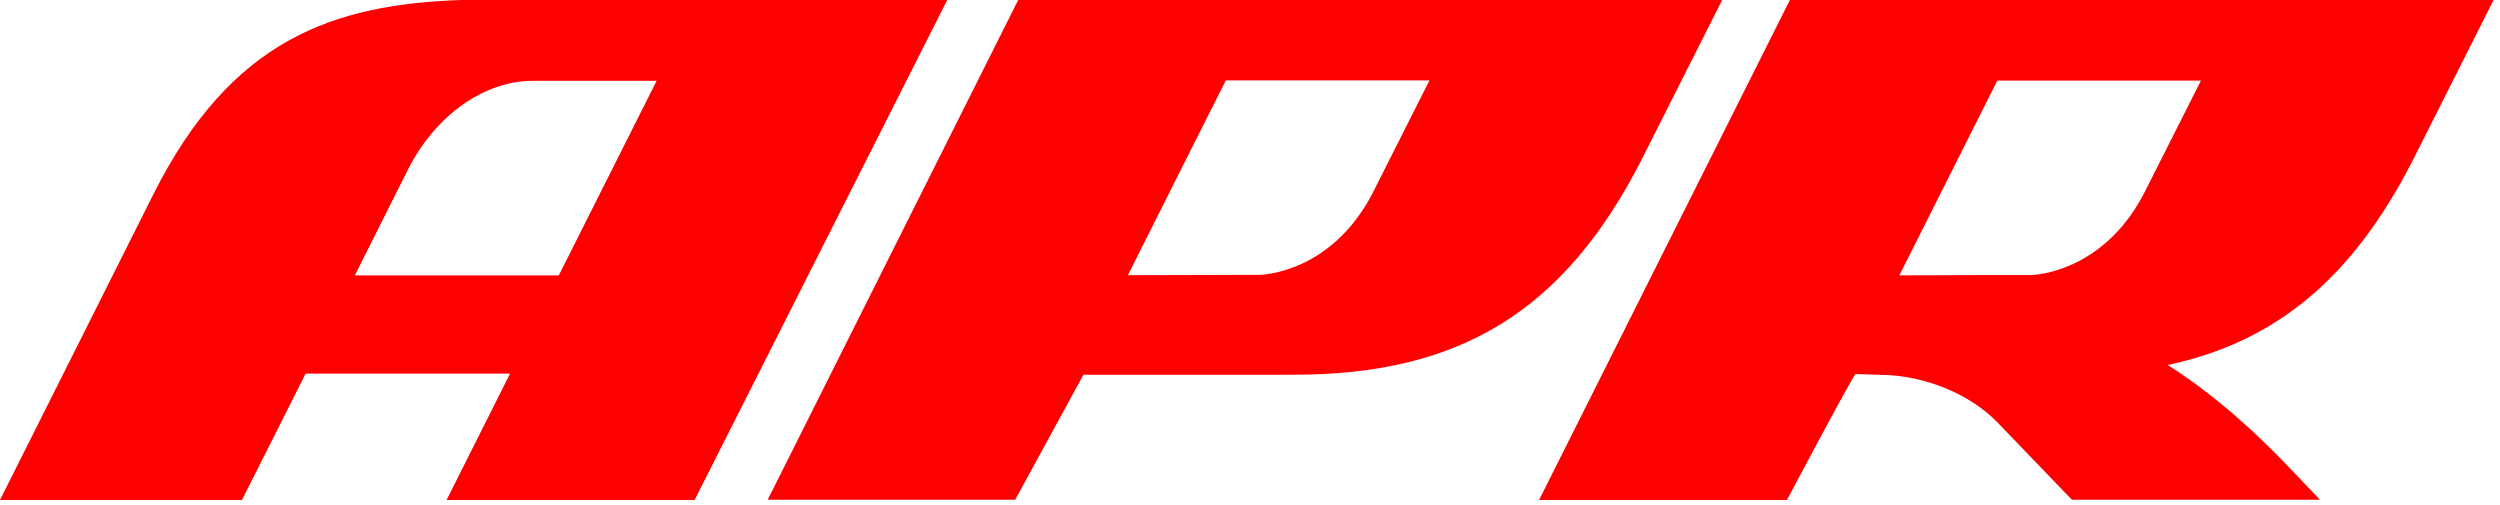
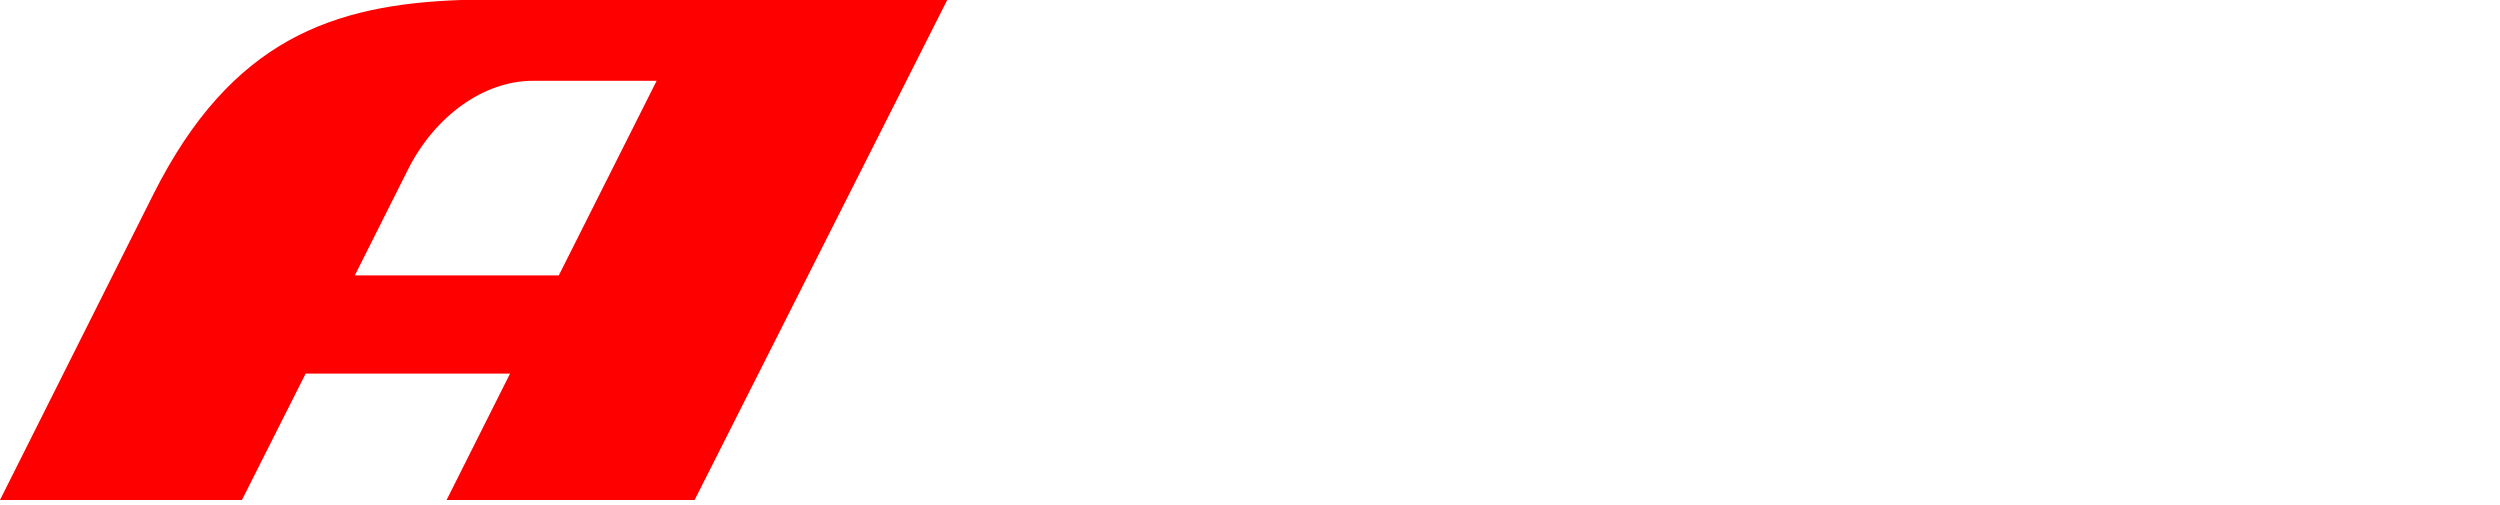
<svg xmlns="http://www.w3.org/2000/svg" width="100%" height="100%" viewBox="0 0 312 63" version="1.1" xml:space="preserve" style="fill-rule:evenodd;clip-rule:evenodd;stroke-linejoin:round;stroke-miterlimit:2;">
  <g transform="matrix(1,0,0,1,-1335.67,-333.588)">
    <g>
      <g transform="matrix(4.167,0,0,4.167,1393.4,395.985)">
        <path d="M14.515,-14.975L-0.022,-14.975C-3.878,-14.842 -6.927,-13.801 -9.262,-9.153L-13.854,0L-6.608,0L-4.7,-3.785L1.422,-3.785C0.922,-2.795 -0.479,0 -0.479,0L6.949,0L14.515,-14.975ZM2.882,-6.727L-3.227,-6.727L-1.632,-9.904C-0.82,-11.511 0.644,-12.554 2.102,-12.554L5.812,-12.554L2.882,-6.727Z" style="fill:rgb(255,0,0);fill-rule:nonzero;" />
      </g>
      <g transform="matrix(4.167,0,0,4.167,1559.05,395.985)">
-         <path d="M0,-14.975L-7.512,0L-0.09,0C-0.09,0 1.691,-3.358 1.958,-3.772L2.758,-3.747C4.052,-3.729 5.412,-3.163 6.232,-2.306L8.445,-0.008L15.874,-0.008L14.916,-1.011C14.038,-1.934 12.753,-3.137 11.312,-4.043C14.561,-4.731 16.852,-6.651 18.653,-10.168L21.074,-14.974L0,-14.975ZM10.587,-9.147C9.35,-6.811 7.321,-6.74 7.235,-6.737C7.21,-6.737 4.704,-6.737 3.277,-6.727C3.914,-7.993 5.95,-12.046 6.212,-12.561L12.311,-12.561L10.587,-9.147Z" style="fill:rgb(255,0,0);fill-rule:nonzero;" />
-       </g>
+         </g>
      <g transform="matrix(4.167,0,0,4.167,1540.49,375.93)">
-         <path d="M0,-5.357L2.426,-10.162L-18.658,-10.162L-26.16,4.805L-18.748,4.805L-16.704,1.061L-10.401,1.061C-5.418,1.064 -2.304,-0.856 0,-5.357M-8.064,-4.338C-9.301,-2 -11.33,-1.933 -11.416,-1.93L-15.374,-1.919C-14.737,-3.184 -12.703,-7.239 -12.44,-7.753L-6.341,-7.753C-6.895,-6.653 -8.059,-4.348 -8.064,-4.338" style="fill:rgb(255,0,0);fill-rule:nonzero;" />
-       </g>
+         </g>
    </g>
  </g>
</svg>